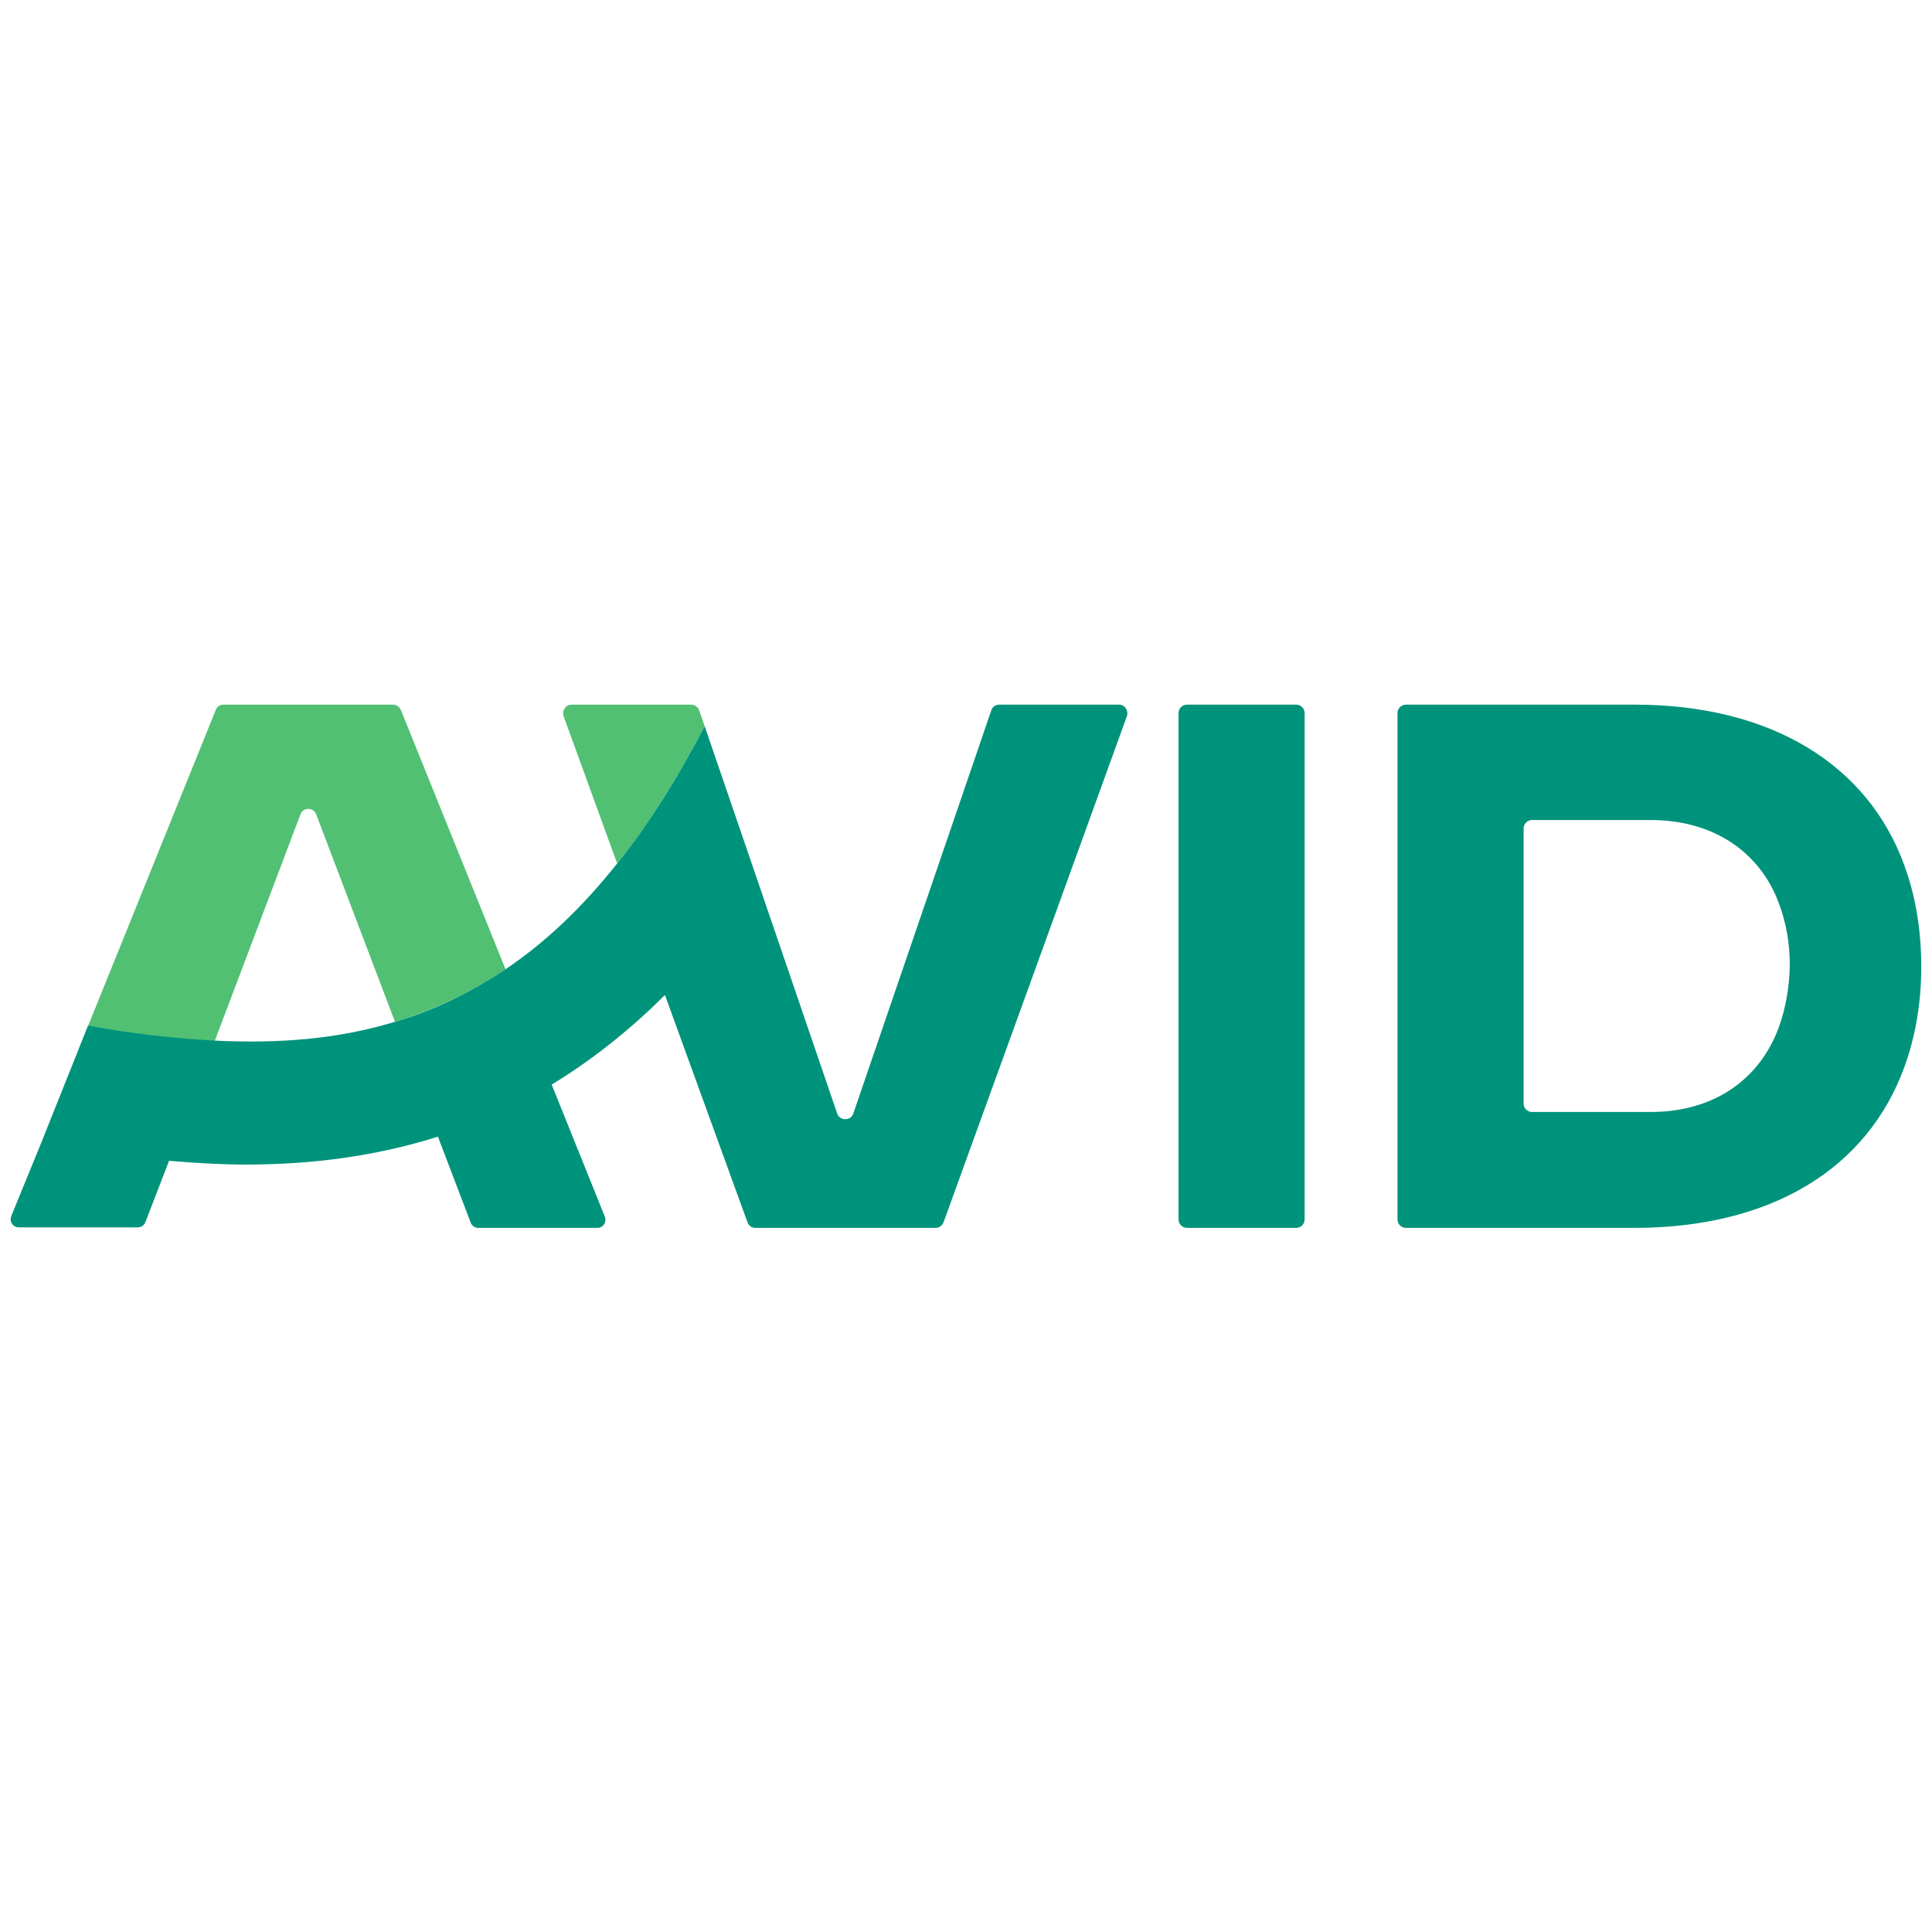
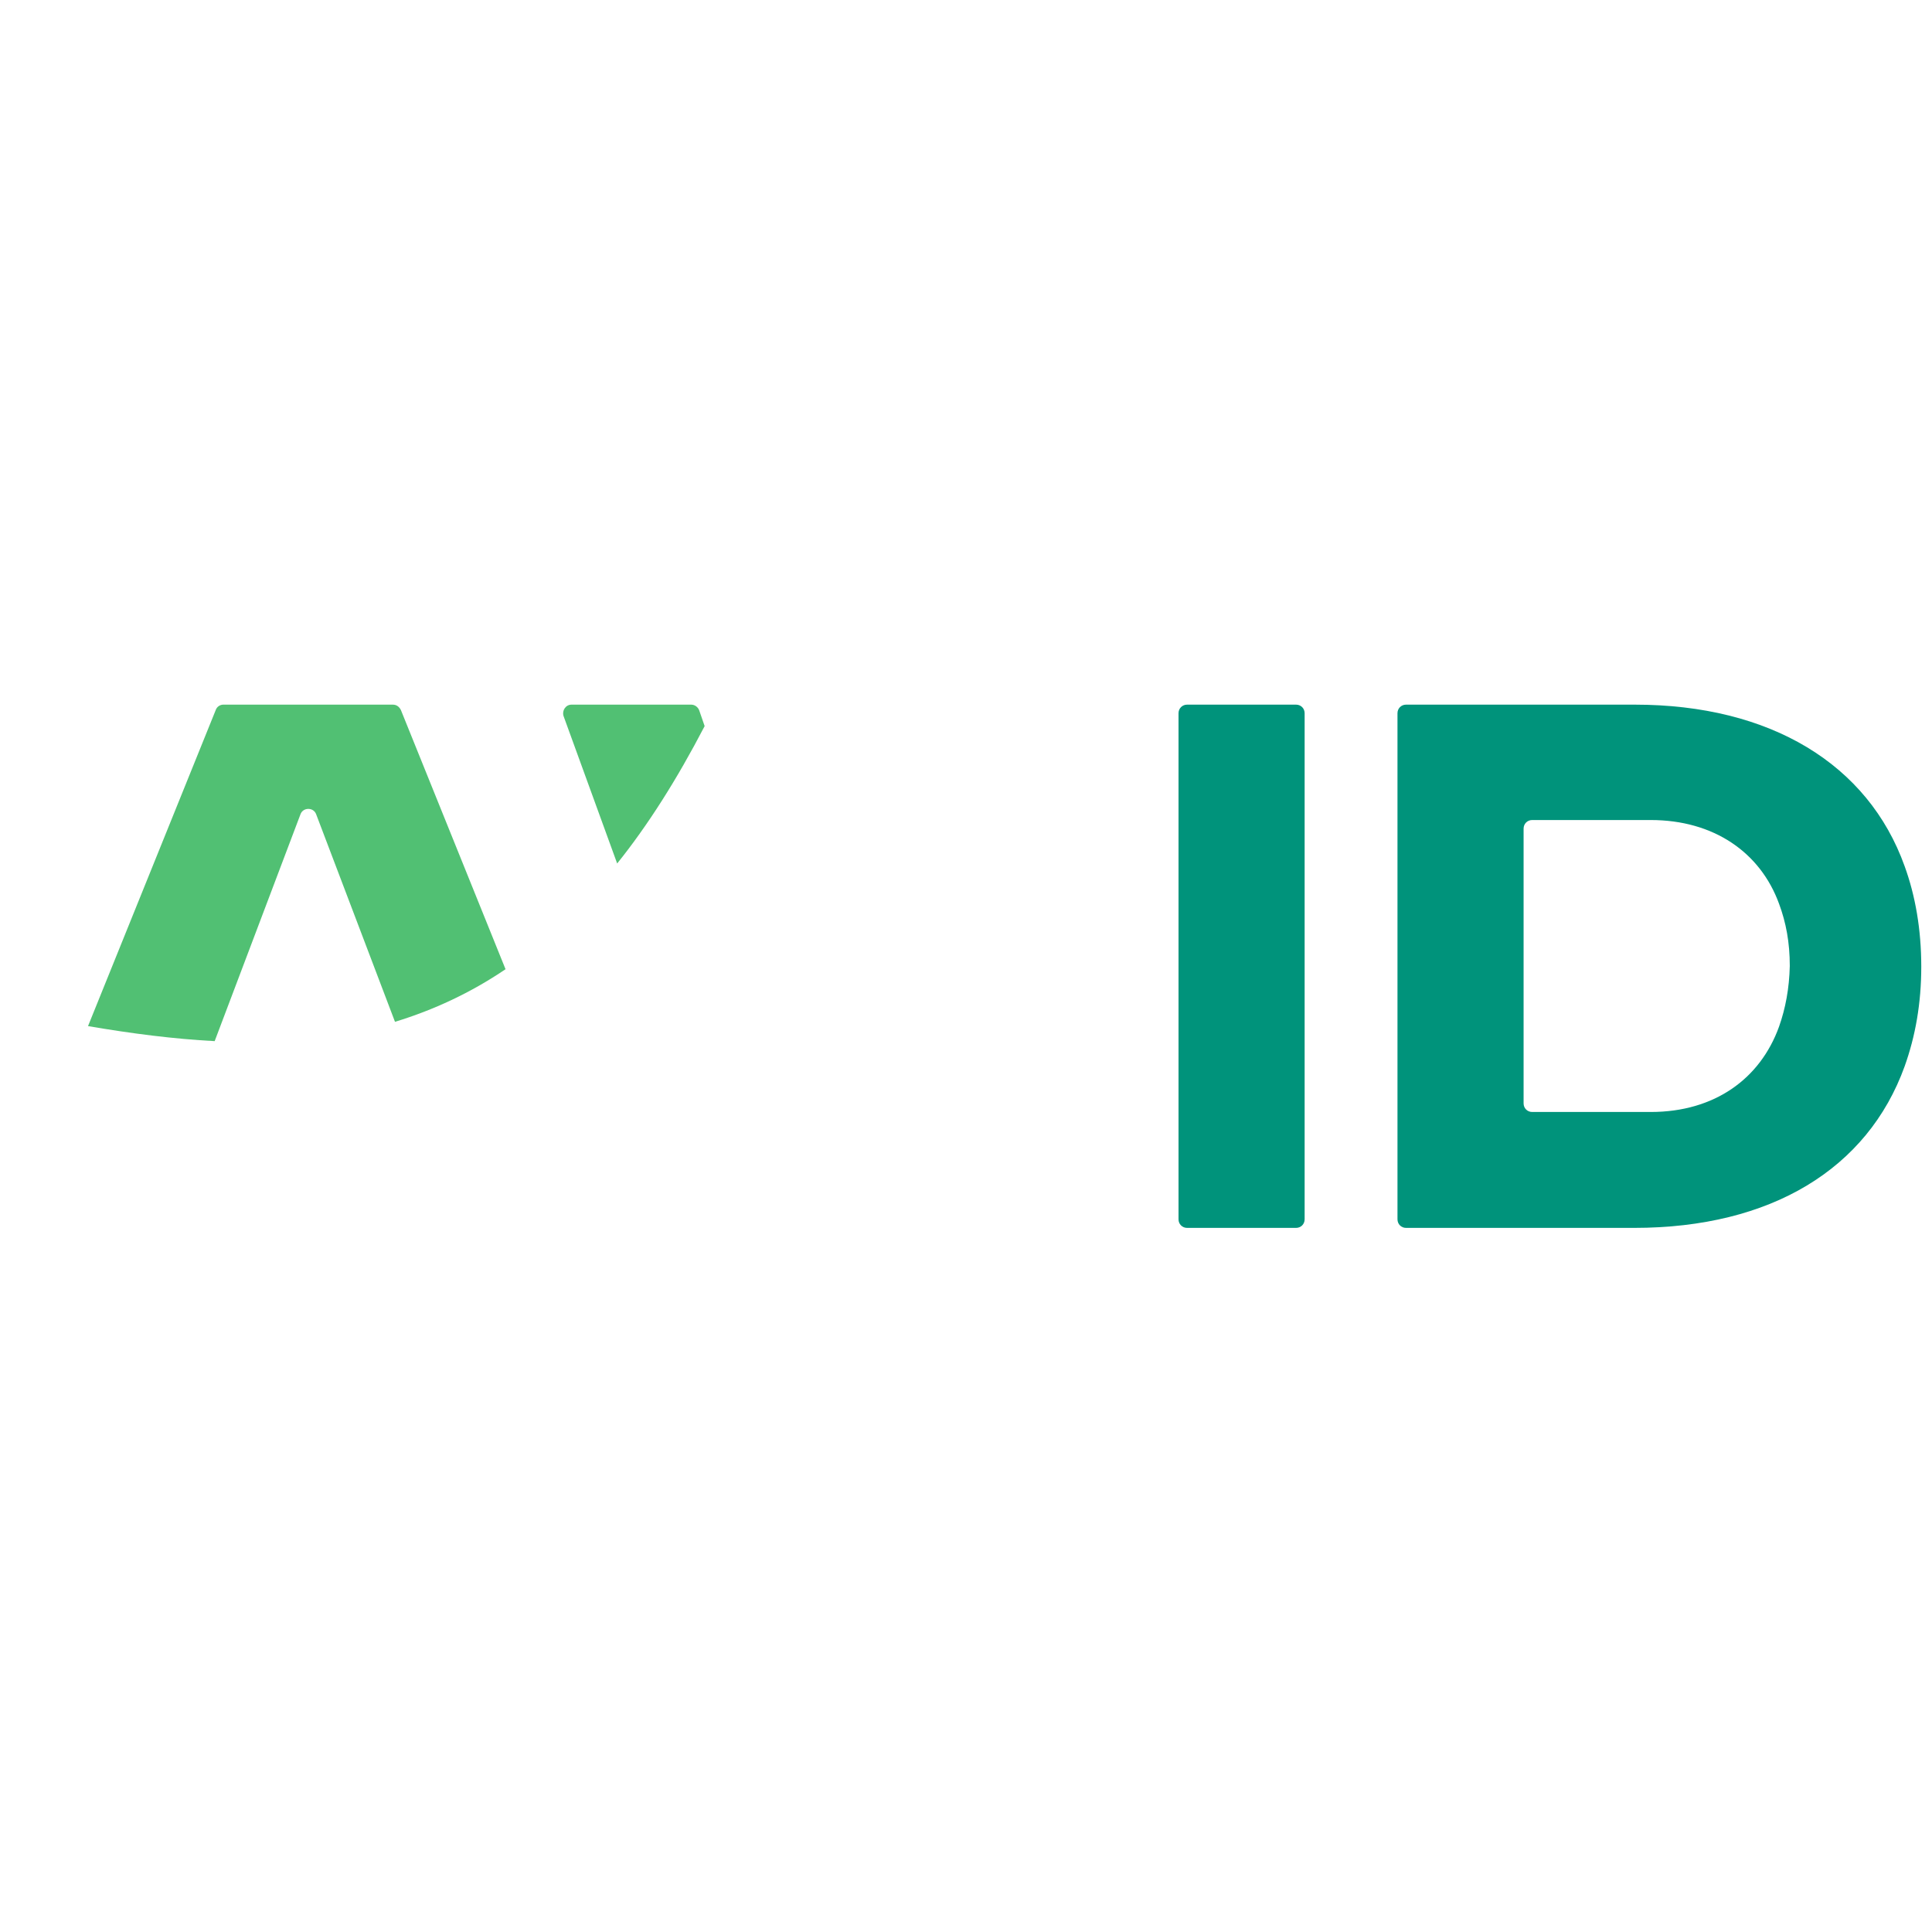
<svg xmlns="http://www.w3.org/2000/svg" version="1.1" id="Layer_1" x="0px" y="0px" viewBox="0 0 360 360" style="enable-background:new 0 0 360 360;" xml:space="preserve">
  <style type="text/css">
	.st0{fill:#51C073;}
	.st1{fill:#00937B;}
</style>
  <g>
    <path class="st0" d="M73.2,131.3H41.6c-0.6,0-1.2,0.4-1.4,1l-23.8,58.9c8.2,1.4,16,2.4,23.6,2.8l16-42.3c0.5-1.3,2.4-1.3,2.9,0   l14.7,38.7c7.2-2.2,14.1-5.4,20.6-9.8l-19.5-48.3C74.4,131.7,73.9,131.3,73.2,131.3" />
    <path class="st0" d="M130.3,132.4c-0.2-0.6-0.8-1.1-1.5-1.1h-22.3c-1.1,0-1.8,1.1-1.5,2.1l10,27.5c5.7-7.1,11.1-15.6,16.3-25.6   L130.3,132.4z" />
    <path class="st1" d="M241.5,131.3h-20.3c-0.9,0-1.6,0.7-1.6,1.6v94.3c0,0.9,0.7,1.6,1.6,1.6h20.3c0.9,0,1.6-0.7,1.6-1.6v-94.3   C243.1,132,242.4,131.3,241.5,131.3" />
    <path class="st1" d="M354.9,161.4c-6.8-19-25-30.1-50.3-30.1H262c-0.9,0-1.6,0.7-1.6,1.6v94.3c0,0.9,0.7,1.6,1.6,1.6h42.5   c25.5,0,43.5-11,50.4-30.1c2-5.6,3.1-11.7,3.1-18.6C358,173.2,356.9,166.9,354.9,161.4 M331.5,191.3c-3.5,9.7-12,15.9-23.9,15.9   h-22.1c-0.9,0-1.6-0.7-1.6-1.6v-51.2c0-0.9,0.7-1.6,1.6-1.6h22.1c11.7,0,20.4,6,23.9,15.6c1.3,3.5,2,7.2,2,11.6   C333.4,184.2,332.7,187.9,331.5,191.3" />
-     <path class="st1" d="M208.5,131.3h-22.3c-0.7,0-1.3,0.4-1.5,1.1L159,207.5c-0.5,1.4-2.5,1.4-3,0l-14.9-43.6l-9.8-28.6   c-5.2,10-10.6,18.5-16.3,25.6c-6.6,8.3-13.5,14.8-20.8,19.7c-6.6,4.4-13.4,7.7-20.6,9.8c-10.5,3.2-21.6,4.1-33.6,3.5   c-7.5-0.4-15.4-1.3-23.6-2.8l-8.7,21.8l-5.6,13.7c-0.4,1,0.3,2.1,1.4,2.1h22.2c0.6,0,1.2-0.4,1.4-1l4.4-11.4   c4.8,0.4,9.6,0.7,14.4,0.7c12,0,24-1.5,35.7-5.2l6.1,16c0.2,0.6,0.8,1,1.4,1h22.2c1.1,0,1.8-1.1,1.4-2.1l-9.9-24.6   c7.2-4.4,14.3-9.9,21.1-16.7l15.4,42.4c0.2,0.6,0.8,1,1.5,1h33.5c0.7,0,1.2-0.4,1.5-1l34.2-94.4   C210.3,132.4,209.6,131.3,208.5,131.3" />
  </g>
</svg>